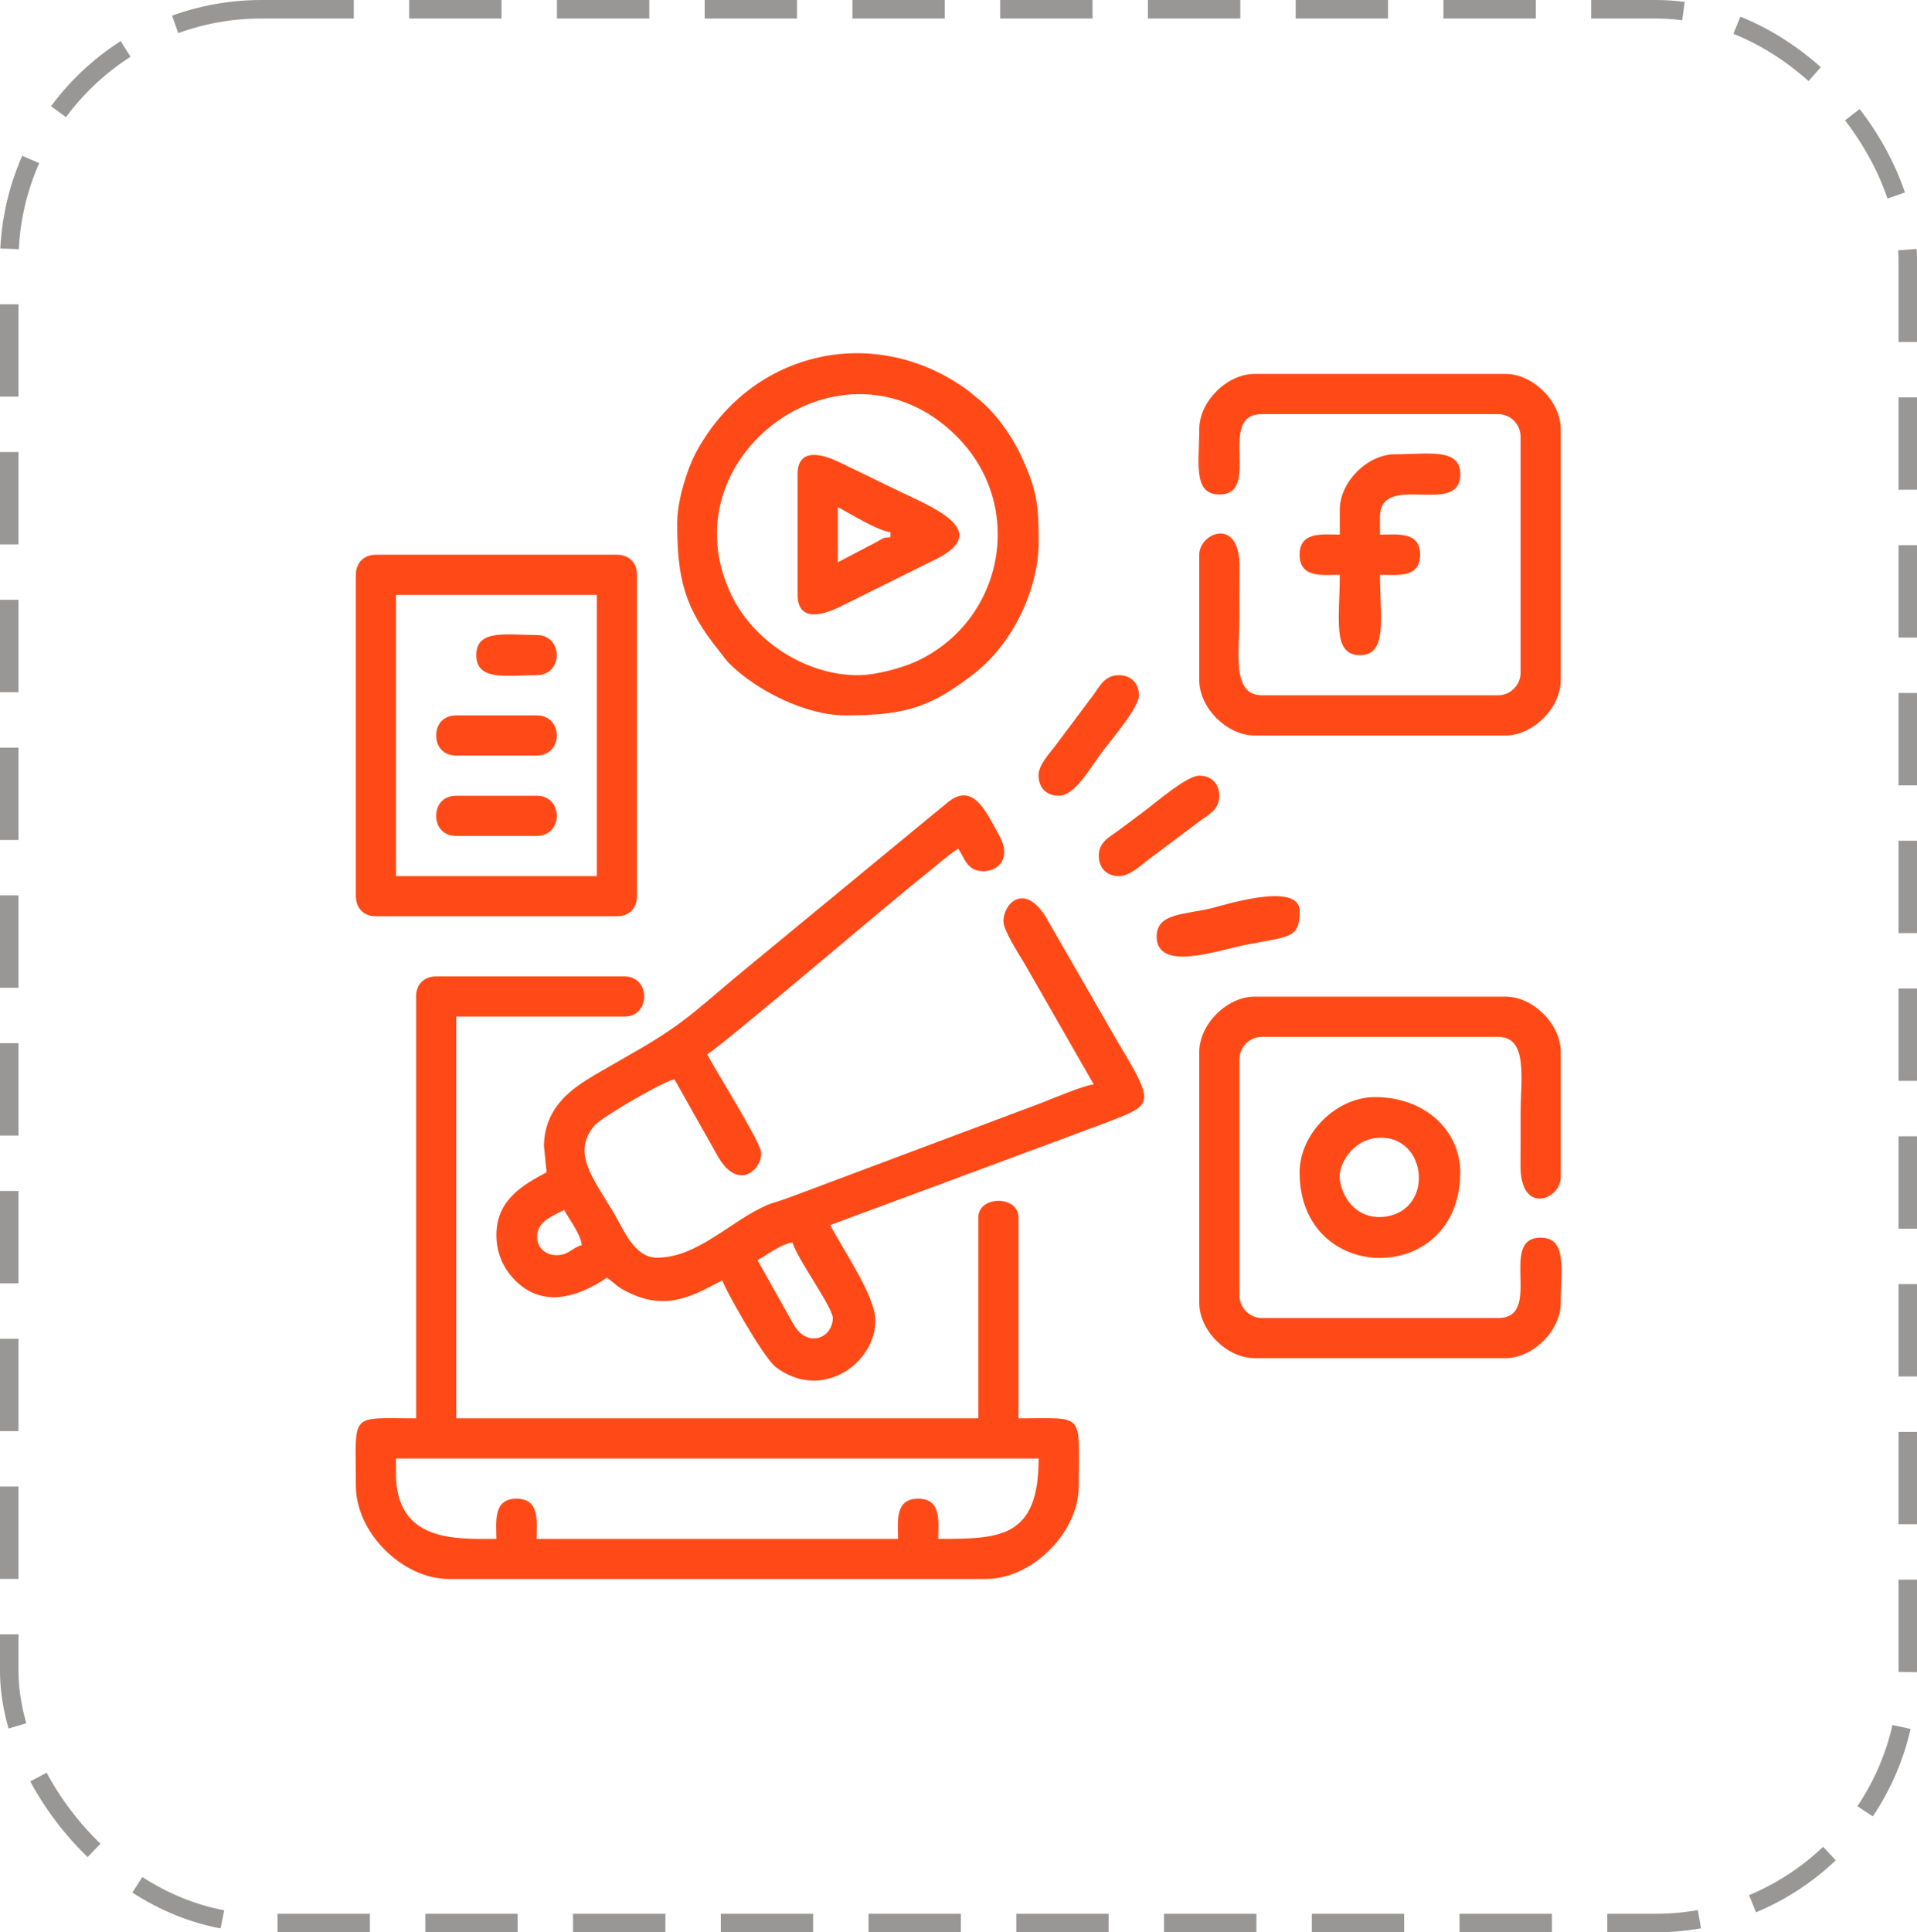
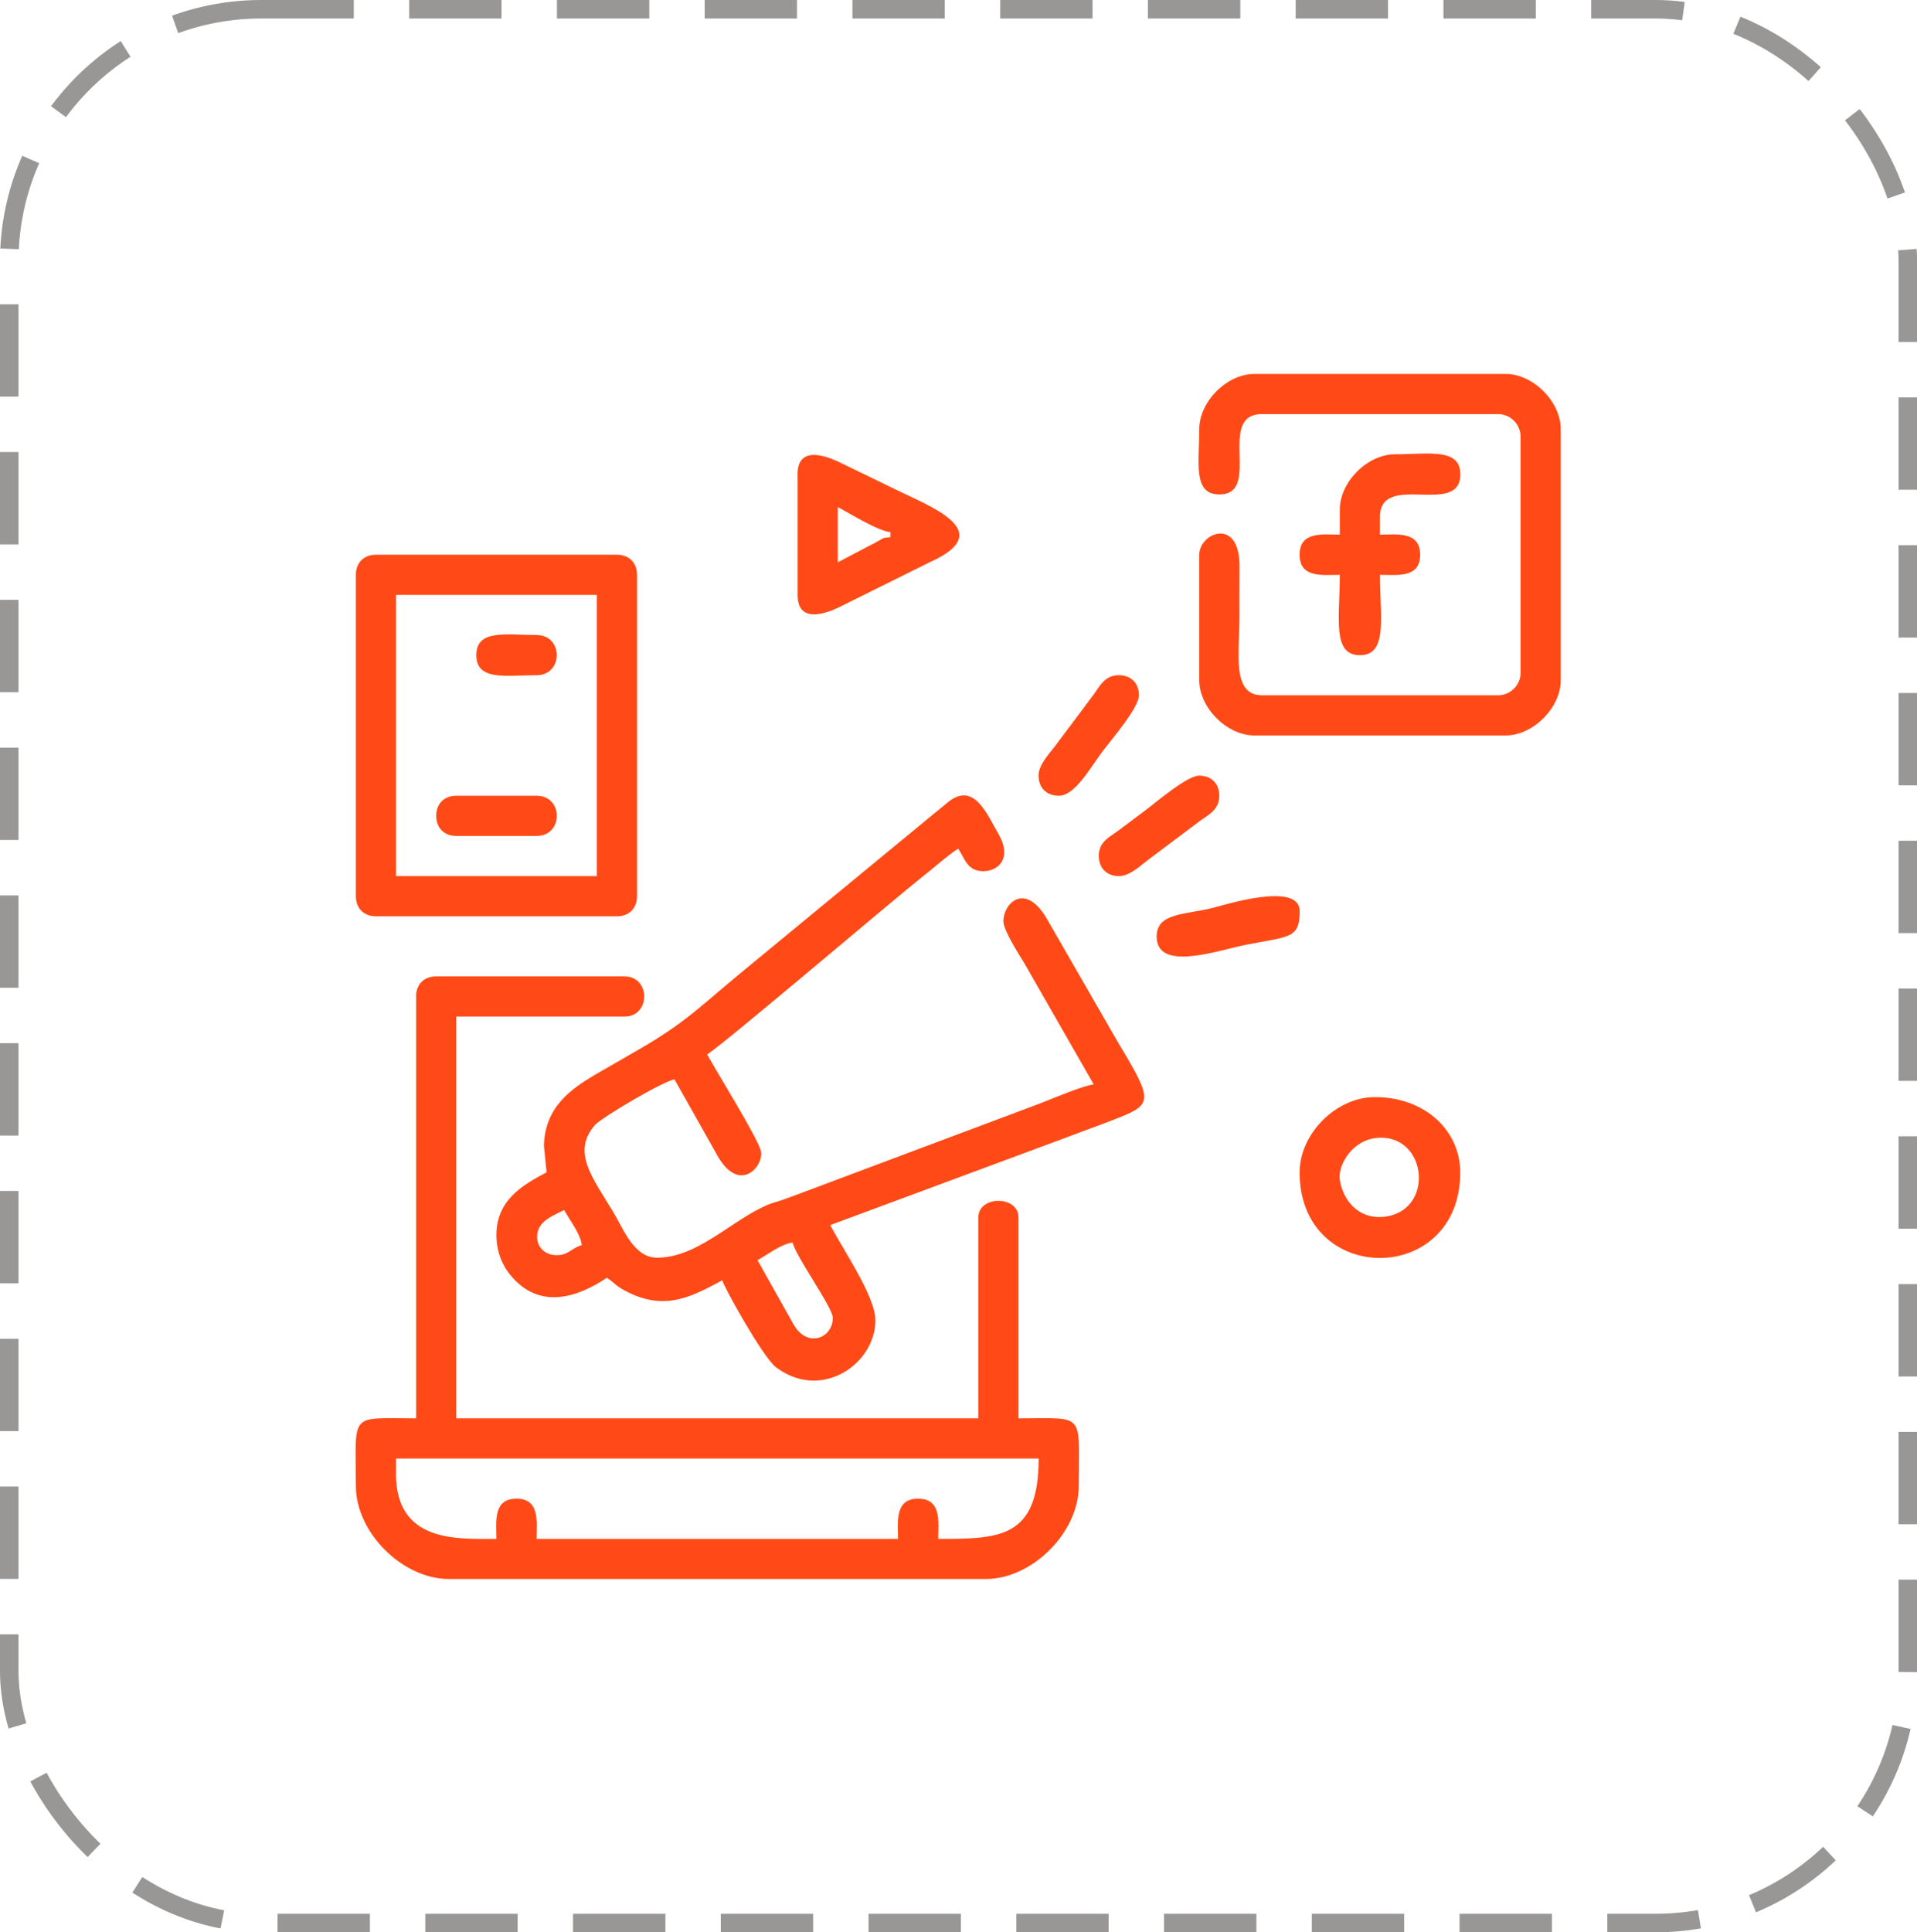
<svg xmlns="http://www.w3.org/2000/svg" xml:space="preserve" width="25.949mm" height="26.15mm" version="1.1" shape-rendering="geometricPrecision" text-rendering="geometricPrecision" image-rendering="optimizeQuality" fill-rule="evenodd" clip-rule="evenodd" viewBox="0 0 252.91 254.87">
  <g id="Layer_x0020_1">
    <rect fill="none" stroke="#999696" stroke-width="2.44" stroke-miterlimit="7.661" stroke-dasharray="12.183 7.31" x="1.22" y="1.22" width="250.48" height="252.43" rx="33.27" ry="33.27" />
    <g id="_1534175069440">
      <path fill="#FF4A17" d="M52.25 194.37l0 -1.99 84.78 0c0,10.55 -5.17,10.6 -13.25,10.6 0,-2.18 0.5,-5.3 -2.65,-5.3 -3.15,0 -2.65,3.12 -2.65,5.3l-47.69 0c0,-2.18 0.5,-5.3 -2.65,-5.3 -3.15,0 -2.65,3.12 -2.65,5.3 -5.14,0 -13.25,0.56 -13.25,-8.61zm2.65 -62.92l0 55.63c-8.95,0 -7.95,-0.92 -7.95,8.94 0,6.11 6.14,12.25 12.25,12.25l70.87 0c6.11,0 12.25,-6.14 12.25,-12.25 0,-9.86 1,-8.94 -7.95,-8.94l0 -26.49c0,-2.93 -5.3,-2.93 -5.3,0l0 26.49 -68.88 0 0 -52.99 22.19 0c3.48,0 3.48,-5.3 0,-5.3l-24.84 0c-1.6,0 -2.65,1.05 -2.65,2.65z" />
      <path fill="#FF4A17" d="M99.93 166.22c1.2,-0.63 3.19,-2.2 4.64,-2.32 0.43,1.86 5.3,8.56 5.3,9.93 0,2.66 -3.34,4.06 -5.17,0.87l-4.76 -8.48zm-25.5 -6.62c0.63,1.2 2.2,3.19 2.32,4.64 -1.33,0.35 -1.73,1.32 -3.31,1.32 -1.78,0 -2.92,-1.41 -2.49,-3.12 0.39,-1.55 2.25,-2.19 3.48,-2.84zm-2.65 -8.28l0.33 3.31c-3.07,1.63 -6.62,3.61 -6.62,8.28 0,2.47 0.99,4.38 2.23,5.72 3.73,4.04 8.49,2.49 12.34,-0.09 1.19,0.79 1.13,1.08 2.75,1.89 5.07,2.53 8.54,0.53 12.48,-1.55 0.21,0.89 5.39,10.19 7.08,11.46 6.02,4.54 13.12,-0.47 13.12,-6.17 0,-3.14 -4.08,-9.03 -5.96,-12.58l31.89 -11.83c1.87,-0.73 3.41,-1.25 5.3,-1.99 5.4,-2.1 5.6,-2.26 0.79,-10.26l-9.56 -16.6c-2.85,-4.54 -5.57,-1.71 -5.57,0.6 0,1.23 2.09,4.42 2.75,5.53l9.17 16c-1.33,0.11 -5.58,1.93 -7.1,2.51l-32.27 12.1c-0.49,0.18 -1.2,0.44 -1.7,0.62 -0.64,0.23 -1.38,0.4 -1.99,0.66 -4.81,2.07 -9.2,6.96 -14.57,6.96 -3.03,0 -4.44,-3.81 -5.69,-5.9 -2.86,-4.75 -5.57,-8.02 -2.51,-11.57 0.89,-1.03 9.25,-5.94 10.52,-6.04l5.73 10.17c2.85,4.92 6.07,1.31 5.67,-0.7 -0.32,-1.62 -6.05,-10.8 -7.09,-12.77 2.96,-1.98 23.91,-19.89 28.85,-23.8 1.51,-1.19 2.67,-2.29 4.26,-3.35 0.9,1.34 1.2,2.98 3.31,2.98 2.01,0 3.87,-1.72 1.98,-4.96 -1.46,-2.49 -3.21,-7.01 -6.71,-4.08 -0.69,0.58 -1.13,0.93 -1.82,1.49l-24.33 20.05c-6.22,5.07 -8,7.23 -14.51,10.99l-5.88 3.39c-2.99,1.79 -6.69,4.23 -6.69,9.54z" />
      <path fill="#FF4A17" d="M158.22 56.61c0,4.41 -0.88,8.61 2.65,8.61 5.68,0 -0.45,-10.6 5.63,-10.6l31.13 0c1.64,0 2.98,1.34 2.98,2.98l0 31.13c0,1.64 -1.34,2.98 -2.98,2.98l-31.13 0c-4.03,0 -2.98,-5.58 -2.98,-10.27 0,-2.21 -0.01,-4.42 0.01,-6.63 0.06,-6.75 -5.31,-4.53 -5.31,-1.65l0 16.56c0,3.64 3.64,7.29 7.29,7.29l33.11 0c3.64,0 7.29,-3.64 7.29,-7.29l0 -33.11c0,-3.64 -3.64,-7.29 -7.29,-7.29l-33.11 0c-3.64,0 -7.29,3.64 -7.29,7.29z" />
-       <path fill="#FF4A17" d="M158.22 138.74l0 33.12c0,3.64 3.64,7.28 7.29,7.28l33.11 0c3.64,0 7.29,-3.64 7.29,-7.28 0,-4.41 0.88,-8.61 -2.65,-8.61 -5.68,0 0.45,10.6 -5.63,10.6l-31.13 0c-1.64,0 -2.98,-1.34 -2.98,-2.98l0 -31.13c0,-1.64 1.34,-2.98 2.98,-2.98l31.13 0c4.03,0 2.98,5.58 2.98,10.27 0,2.21 0.01,4.42 -0.01,6.63 -0.06,6.75 5.31,4.53 5.31,1.65l0 -16.56c0,-3.64 -3.64,-7.29 -7.29,-7.29l-33.11 0c-3.64,0 -7.29,3.64 -7.29,7.29z" />
      <path fill="#FF4A17" d="M52.25 78.47l26.49 0 0 37.09 -26.49 0 0 -37.09zm-5.3 -2.65l0 42.39c0,1.6 1.05,2.65 2.65,2.65l31.79 0c1.6,0 2.65,-1.05 2.65,-2.65l0 -42.39c0,-1.6 -1.05,-2.65 -2.65,-2.65l-31.79 0c-1.6,0 -2.65,1.05 -2.65,2.65z" />
-       <path fill="#FF4A17" d="M113.18 89.06c-6.84,0 -13.69,-4.42 -16.65,-10.5 -8.9,-18.27 14.77,-35.83 29.65,-21.04 9.28,9.23 6.23,24.53 -5.47,29.8 -1.73,0.78 -5.2,1.74 -7.53,1.74zm-23.84 -20.2c0,7.5 0.94,11.31 5.53,16.99 0.53,0.65 0.75,1.06 1.33,1.65 3.56,3.56 10.07,6.86 15.33,6.86 7.89,0 11.29,-1.03 17.18,-5.67 4.86,-3.84 8.32,-10.93 8.32,-17.18 0,-4.96 -0.23,-6.77 -2.17,-11.07 -1.27,-2.83 -3.51,-6.05 -5.96,-7.95 -0.77,-0.6 -0.83,-0.74 -1.66,-1.32 -12.41,-8.67 -28.54,-4.64 -35.55,8.77 -1,1.92 -2.34,6.04 -2.34,8.92z" />
      <path fill="#FF4A17" d="M176.76 155.63c-0.29,-1.86 1.57,-5.31 5.03,-5.55 6.65,-0.45 7.54,9.96 0.54,10.44 -3.09,0.21 -5.14,-2.13 -5.57,-4.89zm-5.3 -0.99c0,15.05 21.19,15.05 21.19,0 0,-5.46 -4.59,-9.93 -11.26,-9.93 -5.11,0 -9.93,4.82 -9.93,9.93z" />
      <path fill="#FF4A17" d="M110.53 74.16l0 -7.28c1.51,0.8 5.31,3.17 6.95,3.31l0 0.66c-1.19,0.1 -0.84,0.11 -1.74,0.58 -0.57,0.3 -0.01,0.05 -0.87,0.46l-4.34 2.28zm-5.3 -11.59l0 15.89c0,3.7 3.43,2.58 5.34,1.7l12.17 -6.04c9.05,-4.09 -0.21,-7.37 -4.82,-9.67l-7.36 -3.57c-1.91,-0.88 -5.34,-2 -5.34,1.7z" />
      <path fill="#FF4A17" d="M176.76 67.21l0 3.31c-2.18,0 -5.3,-0.5 -5.3,2.65 0,3.15 3.12,2.65 5.3,2.65 0,5.65 -1.06,10.6 2.65,10.6 3.71,0 2.65,-4.95 2.65,-10.6 2.18,0 5.3,0.5 5.3,-2.65 0,-3.15 -3.12,-2.65 -5.3,-2.65l0 -2.32c0,-6.08 10.6,0.05 10.6,-5.63 0,-3.53 -4.2,-2.65 -8.61,-2.65 -3.64,0 -7.29,3.64 -7.29,7.29z" />
      <path fill="#FF4A17" d="M152.59 123.5c0,4.75 8.02,1.87 11.73,1.13 5.75,-1.15 7.15,-0.76 7.15,-4.44 0,-4.01 -10.05,-0.78 -11.65,-0.39 -3.63,0.86 -7.22,0.65 -7.22,3.71z" />
      <path fill="#FF4A17" d="M137.02 102.31c0,1.6 1.05,2.65 2.65,2.65 2.14,0 4,-3.46 5.91,-6.01 1.08,-1.43 4.68,-5.61 4.68,-7.24 0,-1.6 -1.05,-2.65 -2.65,-2.65 -1.87,0 -2.5,1.44 -3.36,2.6 -0.89,1.2 -1.65,2.21 -2.55,3.41 -0.9,1.2 -1.62,2.16 -2.56,3.41 -0.76,1 -2.13,2.42 -2.13,3.83z" />
      <path fill="#FF4A17" d="M144.97 112.91c0,1.6 1.05,2.65 2.65,2.65 1.41,0 2.83,-1.37 3.83,-2.13l6.81 -5.11c1.16,-0.86 2.6,-1.49 2.6,-3.36 0,-1.6 -1.05,-2.65 -2.65,-2.65 -1.62,0 -5.8,3.61 -7.24,4.68 -1.2,0.9 -2.21,1.66 -3.41,2.55 -1.16,0.86 -2.6,1.49 -2.6,3.36z" />
-       <path fill="#FF4A17" d="M57.55 97.01c0,1.6 1.05,2.65 2.65,2.65l10.6 0c3.55,0 3.55,-5.3 0,-5.3l-10.6 0c-1.6,0 -2.65,1.05 -2.65,2.65z" />
      <path fill="#FF4A17" d="M57.55 107.61c0,1.6 1.05,2.65 2.65,2.65l10.6 0c3.55,0 3.55,-5.3 0,-5.3l-10.6 0c-1.6,0 -2.65,1.05 -2.65,2.65z" />
      <path fill="#FF4A17" d="M62.84 86.41c0,3.46 3.97,2.65 7.95,2.65 3.55,0 3.55,-5.3 0,-5.3 -3.98,0 -7.95,-0.81 -7.95,2.65z" />
    </g>
  </g>
</svg>